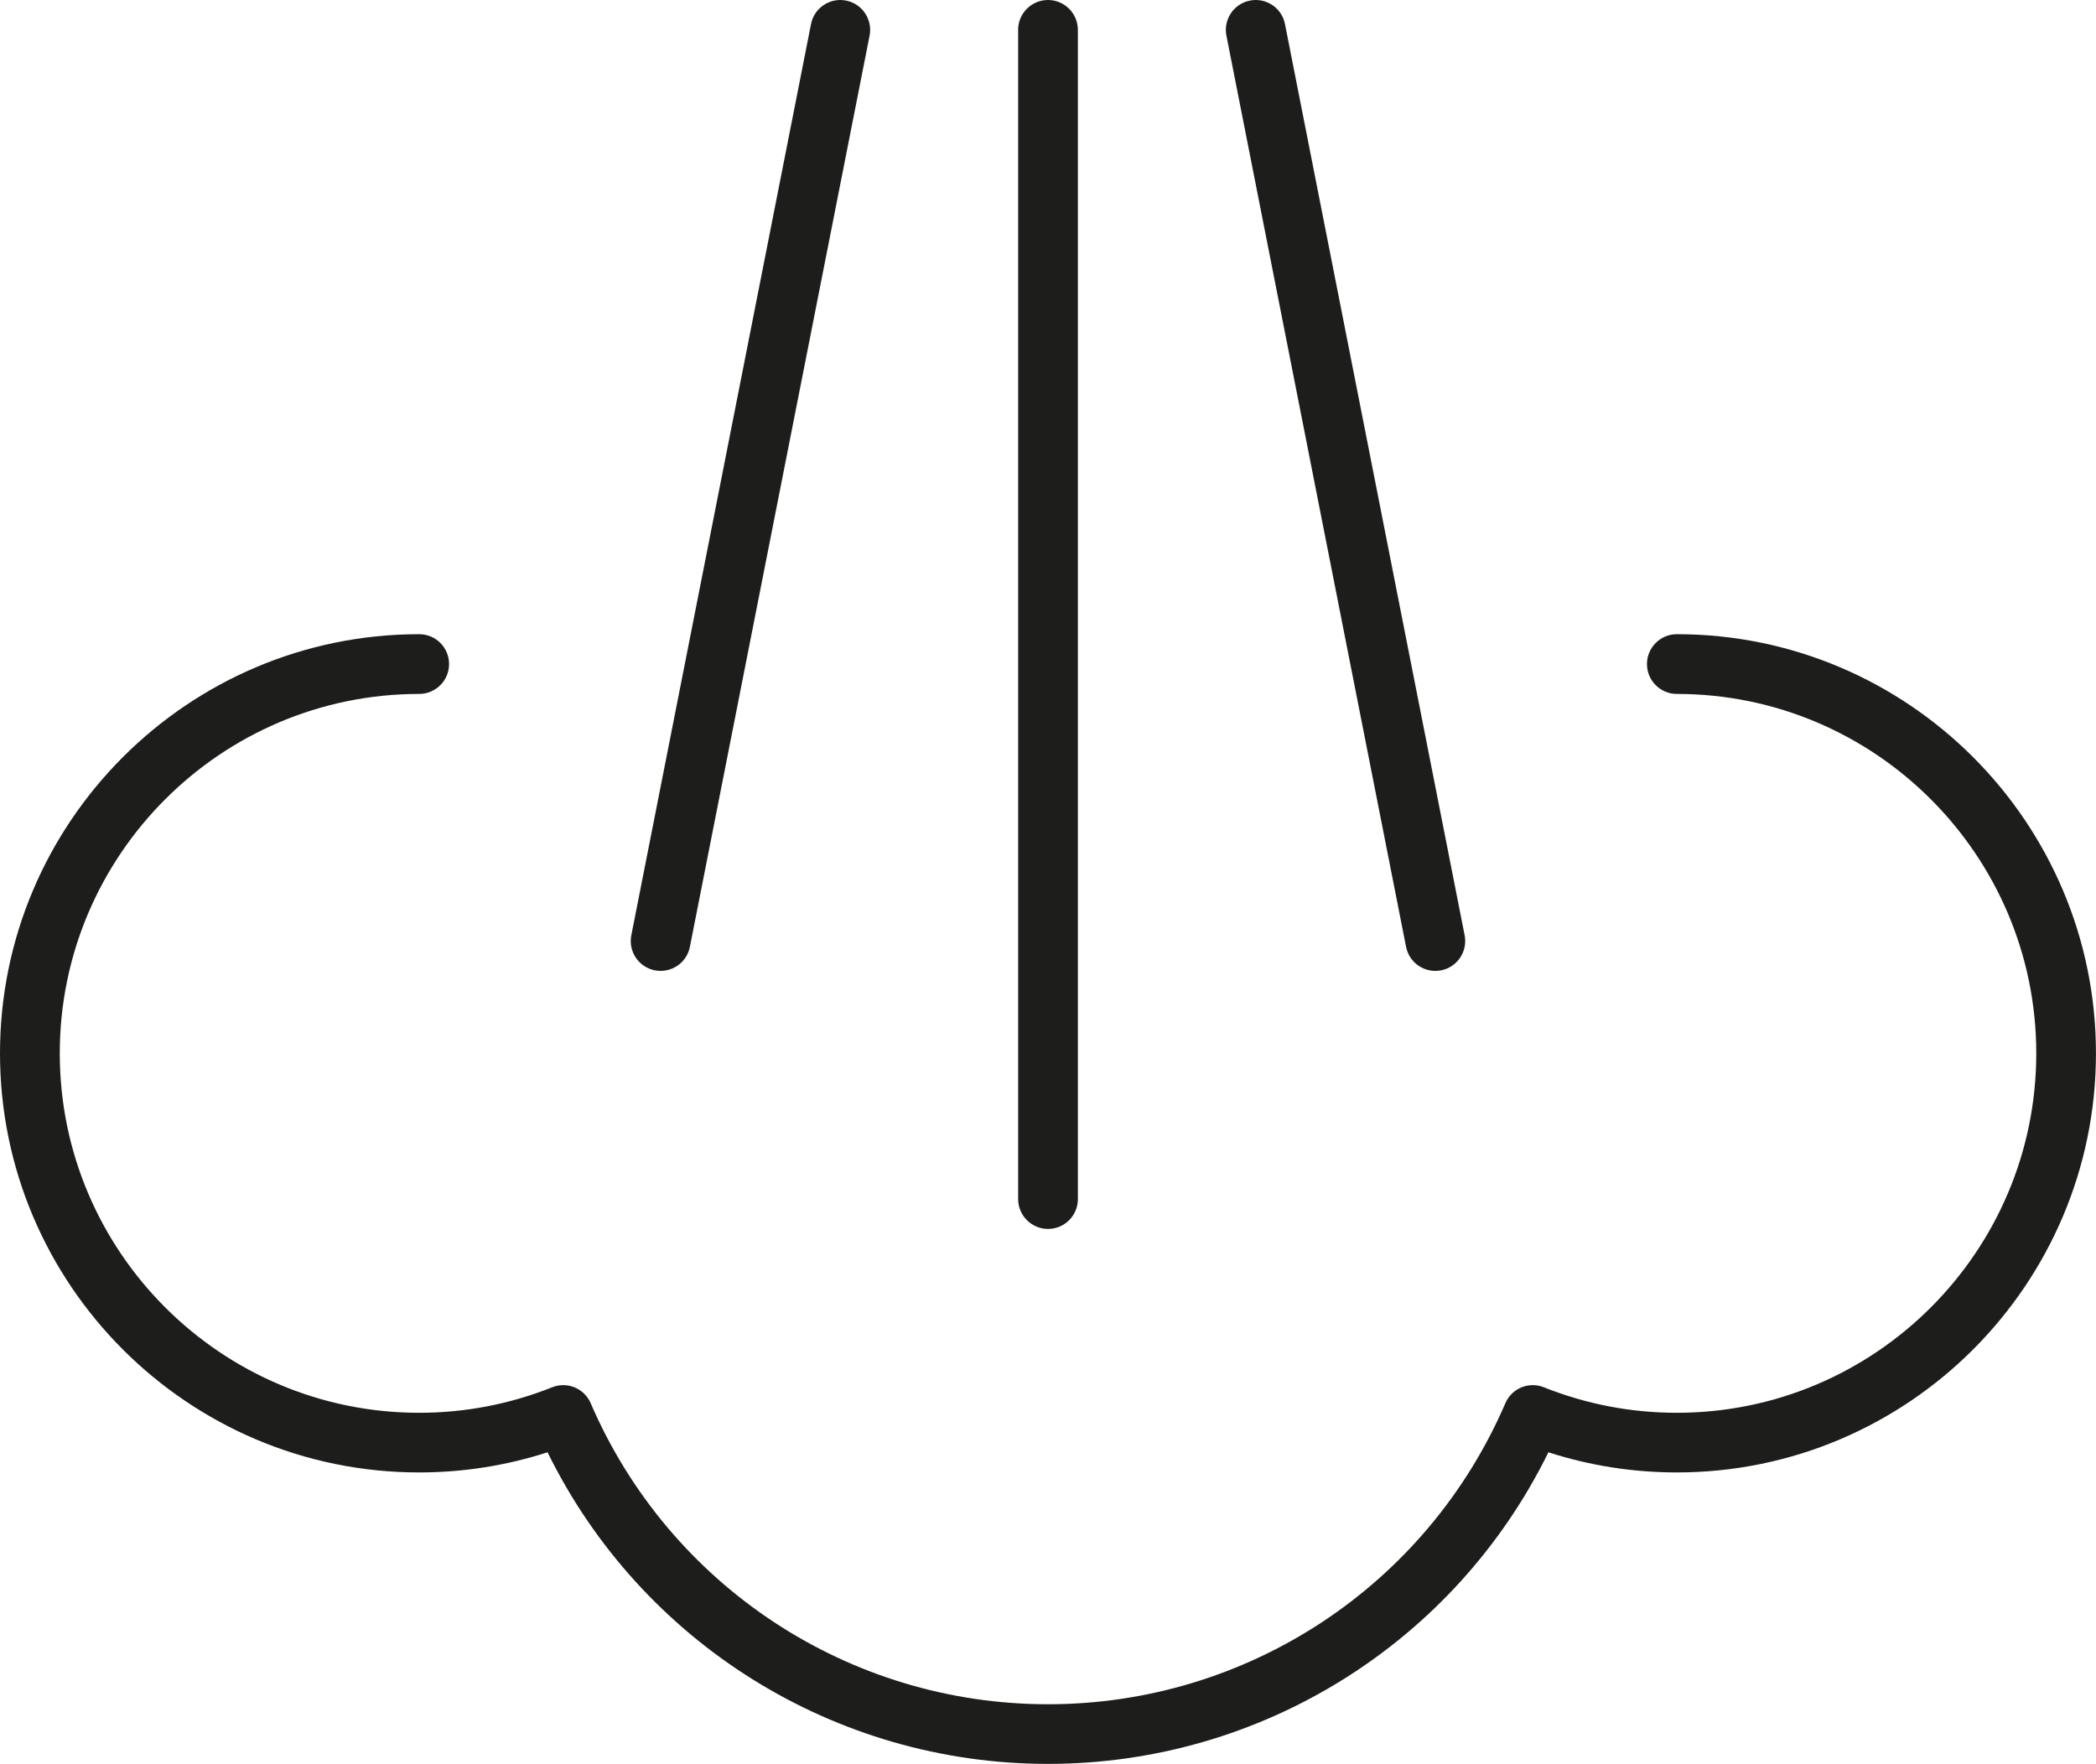
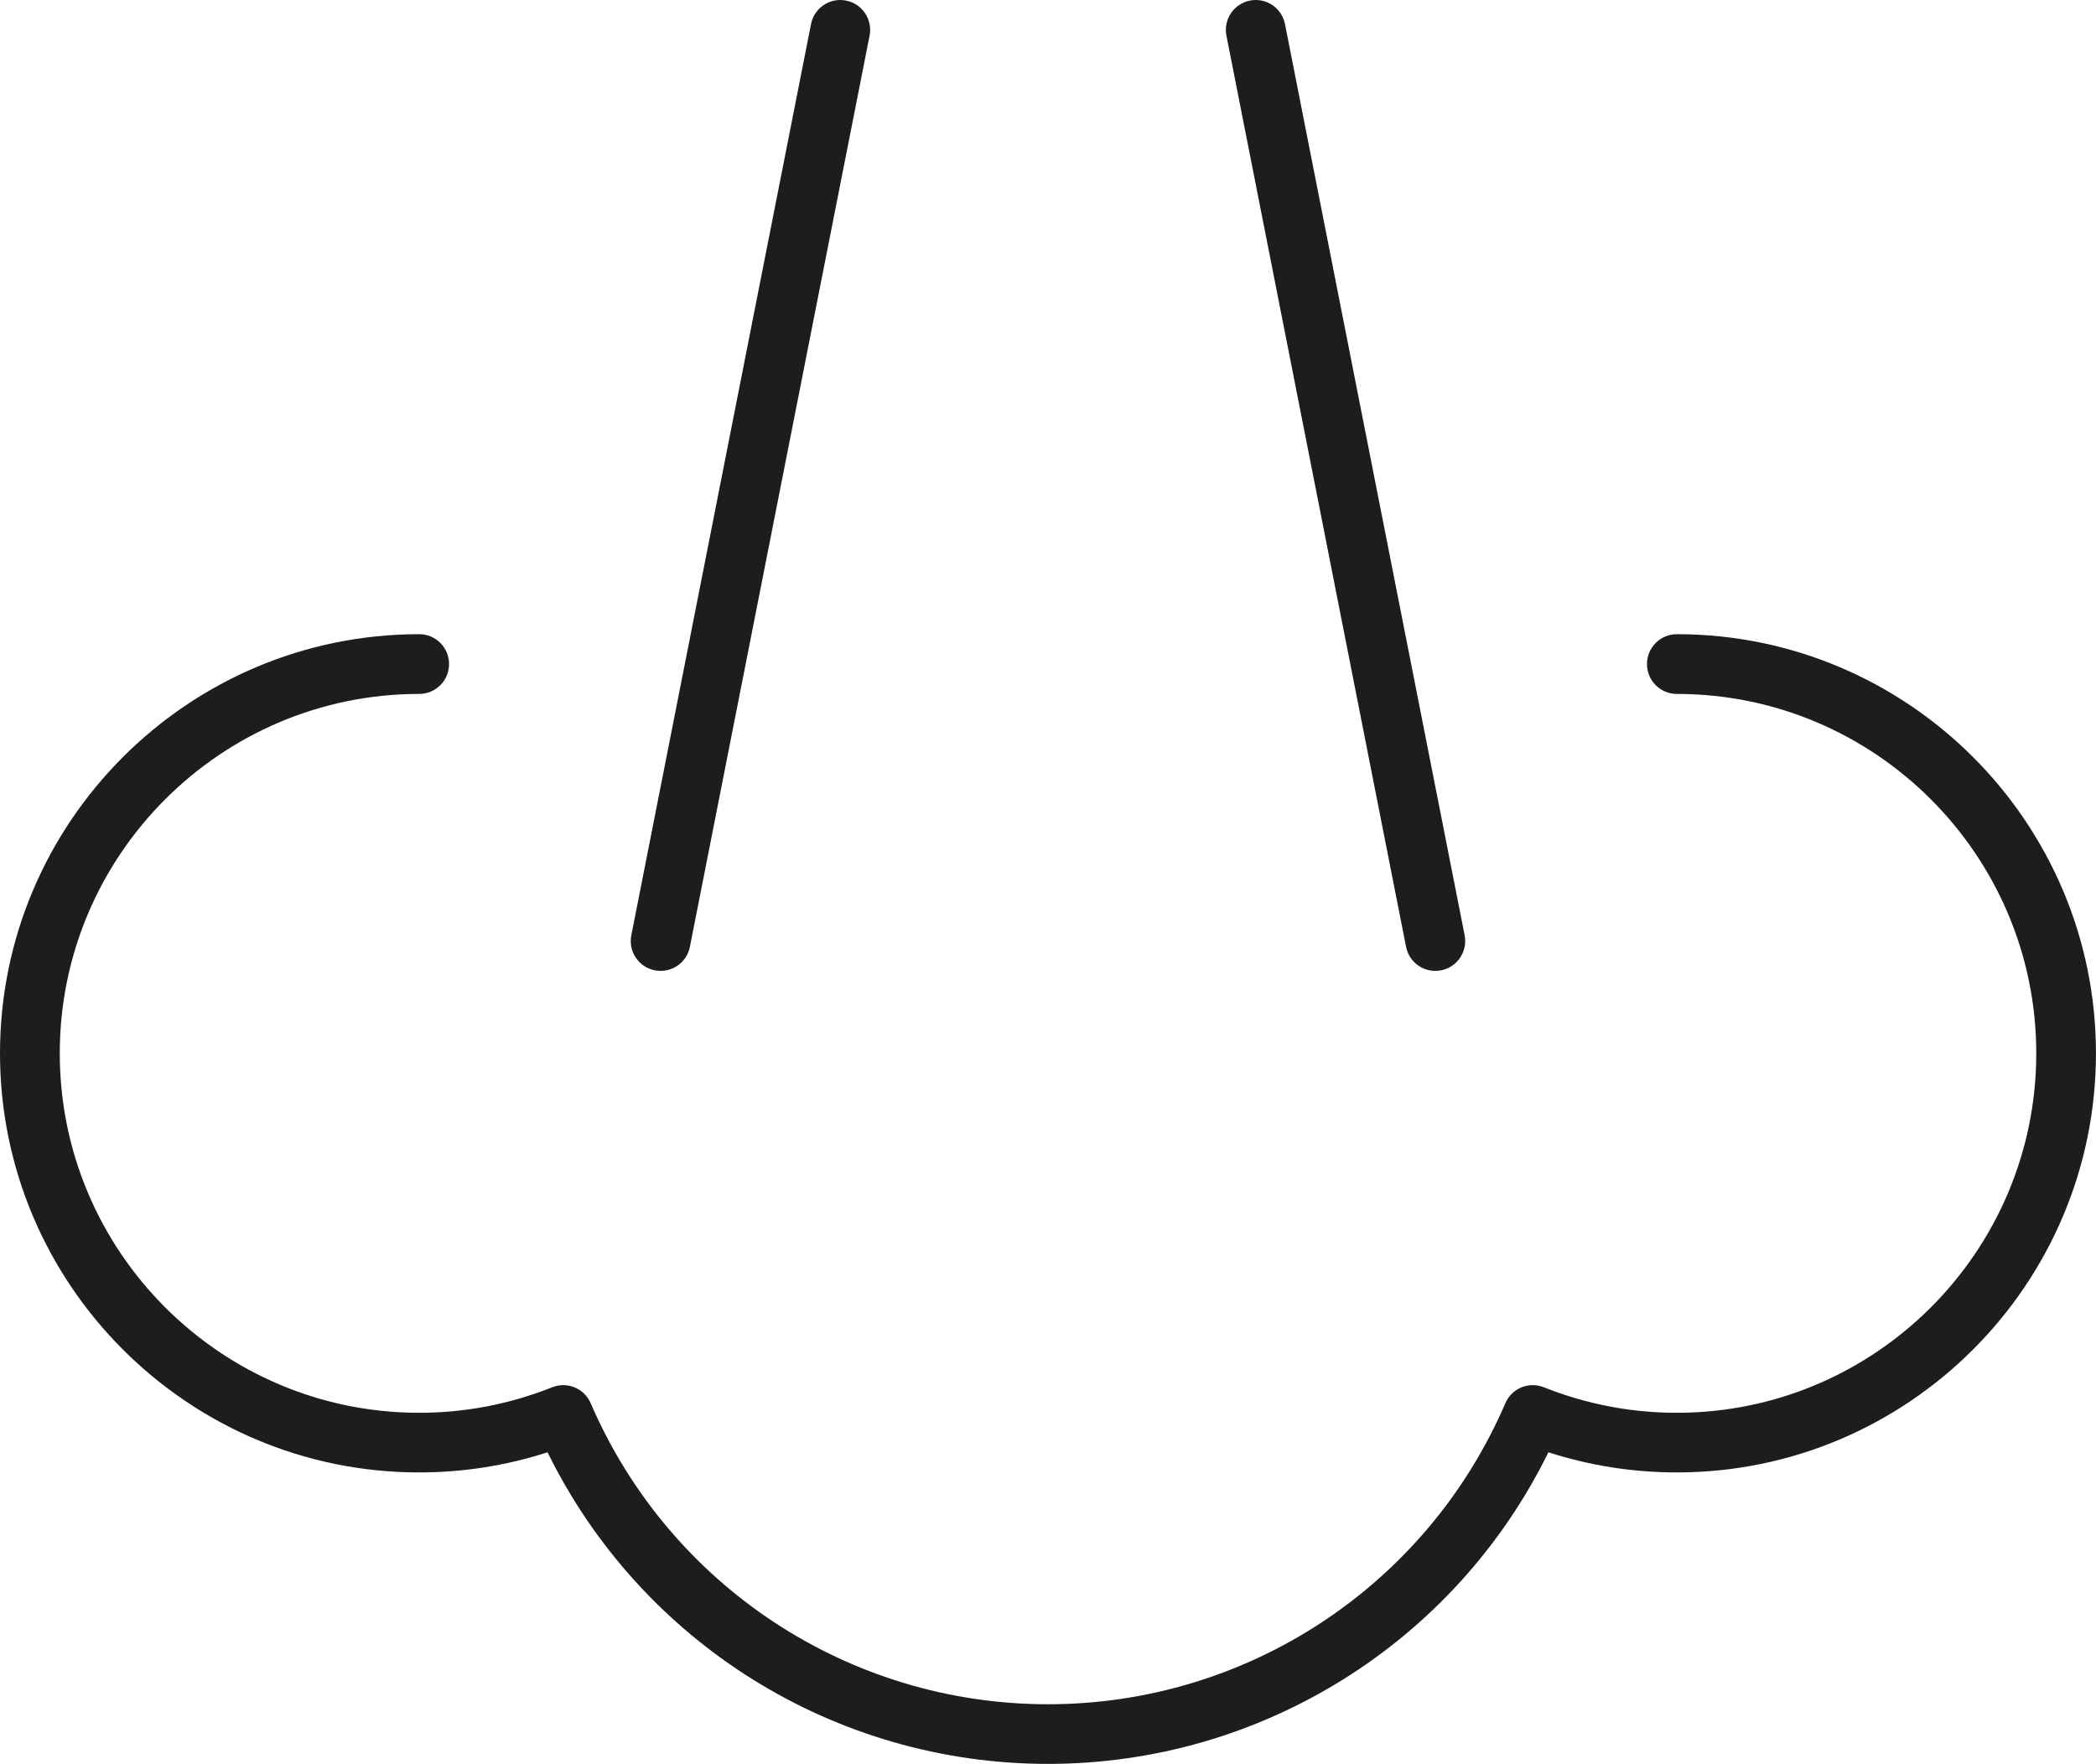
<svg xmlns="http://www.w3.org/2000/svg" id="Layer_2" data-name="Layer 2" viewBox="0 0 468.09 393.93">
  <defs>
    <style>      .cls-1 {        fill: #1d1d1b;      }    </style>
  </defs>
  <g id="_Ñëîé_1" data-name="Ñëîé 1">
    <g>
      <path class="cls-1" d="M374.48,141.63c-3.68,0-6.67,2.99-6.67,6.67s2.98,6.67,6.67,6.67c44.26,0,80.27,36.01,80.27,80.27s-36.01,80.27-80.27,80.27c-10.22,0-20.22-1.92-29.7-5.7-3.37-1.34-7.16.24-8.59,3.55-17.59,40.85-57.69,67.24-102.14,67.24s-84.54-26.39-102.14-67.24c-1.43-3.31-5.22-4.89-8.59-3.55-9.49,3.78-19.48,5.7-29.7,5.7-44.26,0-80.27-36.01-80.27-80.27s36.01-80.27,80.27-80.27c3.68,0,6.67-2.98,6.67-6.67s-2.99-6.67-6.67-6.67C41.99,141.63,0,183.62,0,235.23s41.99,93.6,93.6,93.6c9.8,0,19.42-1.51,28.68-4.5,20.88,42.48,64.08,69.59,111.76,69.59s90.89-27.12,111.76-69.59c9.26,2.99,18.88,4.5,28.68,4.5,51.61,0,93.6-41.99,93.6-93.6s-41.99-93.6-93.6-93.6Z" />
-       <path class="cls-1" d="M227.38,6.67v261.11c0,3.68,2.99,6.67,6.67,6.67s6.67-2.99,6.67-6.67V6.67C240.71,2.99,237.72,0,234.04,0s-6.67,2.99-6.67,6.67Z" />
      <path class="cls-1" d="M280.44,0c-.43,0-.86.04-1.3.13-3.61.71-5.96,4.22-5.25,7.83l40.12,203.49c.71,3.61,4.2,5.96,7.83,5.25,3.61-.71,5.96-4.22,5.25-7.83L286.97,5.38c-.62-3.18-3.41-5.38-6.53-5.38Z" />
      <path class="cls-1" d="M187.65,0c-3.12,0-5.91,2.2-6.53,5.38l-40.13,203.49c-.71,3.61,1.64,7.12,5.25,7.83,3.63.7,7.12-1.64,7.83-5.25L194.2,7.96c.71-3.61-1.64-7.12-5.25-7.83-.44-.08-.87-.13-1.3-.13Z" />
    </g>
  </g>
</svg>